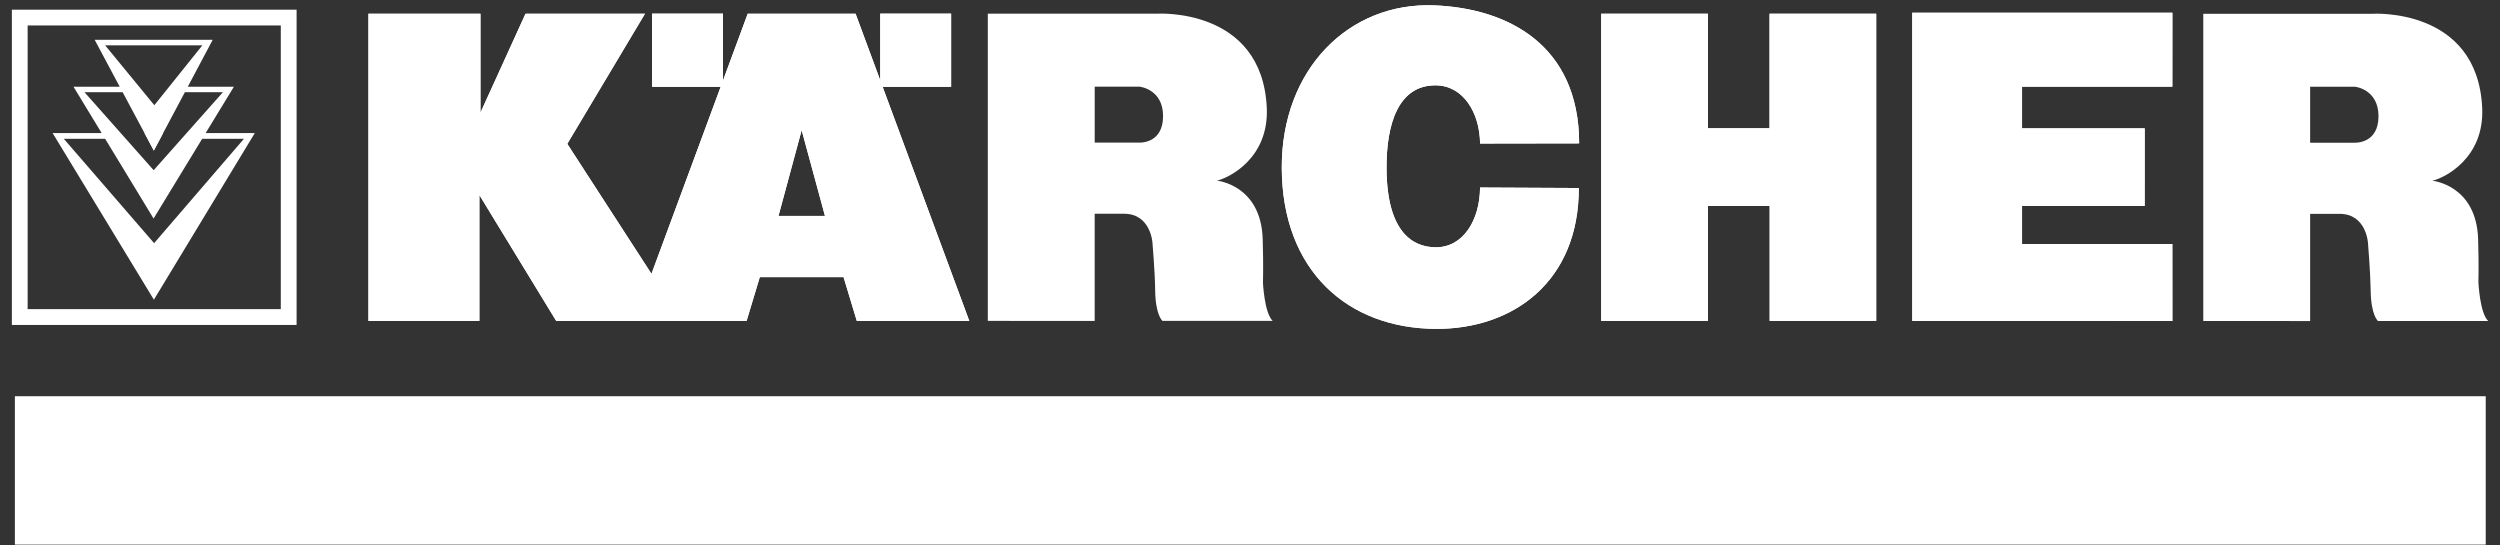
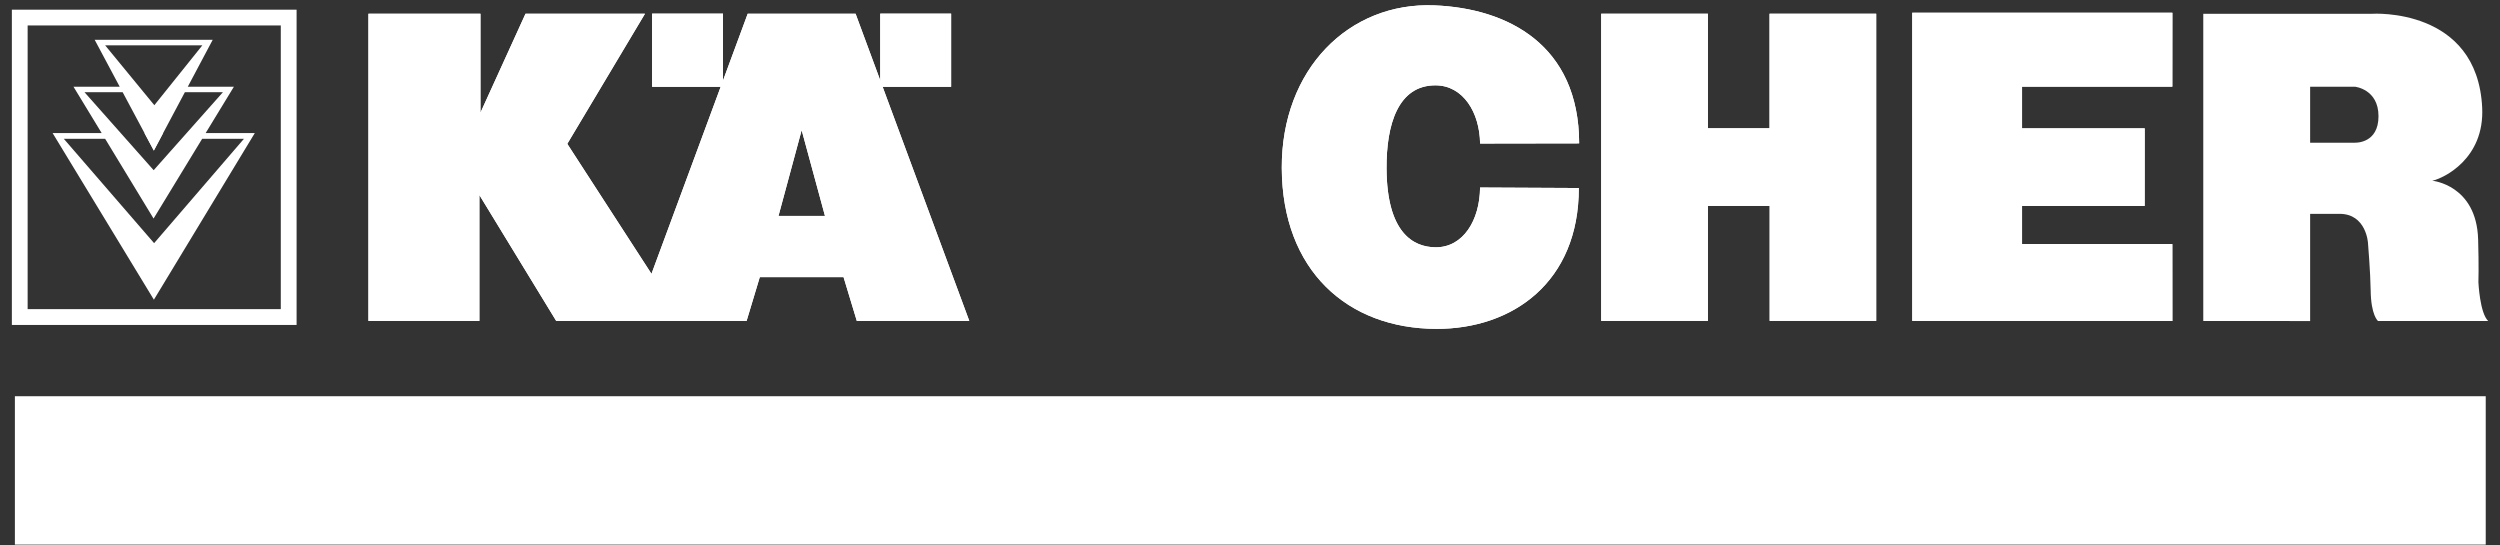
<svg xmlns="http://www.w3.org/2000/svg" width="110" height="24" viewBox="0 0 110 24" fill="none">
  <rect x="0" y="0" width="110" height="24" fill="#333333" stroke="none" />
  <path d="M63.163 10.881C62.195 10.874 61.028 10.259 61.008 7.434C60.994 5.459 61.524 3.755 63.158 3.755C64.382 3.755 65.107 4.955 65.124 6.315C65.753 6.318 69.483 6.308 69.483 6.308C69.475 1.982 66.352 0.364 63.107 0.236C59.344 0.087 56.383 3.055 56.398 7.388C56.413 11.909 59.295 14.46 63.196 14.47C66.554 14.479 69.471 12.418 69.468 8.273L65.123 8.251C65.111 9.686 64.384 10.891 63.161 10.882" fill="white" />
  <path d="M63.163 10.881C62.195 10.874 61.028 10.259 61.008 7.434C60.994 5.459 61.524 3.755 63.158 3.755C64.382 3.755 65.107 4.955 65.124 6.315C65.753 6.318 69.483 6.308 69.483 6.308C69.475 1.982 66.352 0.364 63.107 0.236C59.344 0.087 56.383 3.055 56.398 7.388C56.413 11.909 59.295 14.46 63.196 14.47C66.554 14.479 69.471 12.418 69.468 8.273L65.123 8.251C65.111 9.686 64.384 10.891 63.161 10.882L63.163 10.881Z" fill="white" />
  <path d="M34.253 9.502L35.273 5.727L36.299 9.502H34.253ZM37.646 0.605H32.899L28.665 12.049C28.16 11.274 24.96 6.329 24.96 6.329L28.379 0.604H23.123L21.14 4.958V0.604H16.211V14.122H21.093V8.582L24.474 14.122H32.85L33.431 12.194H37.116L37.7 14.122H42.649L37.646 0.605Z" fill="white" />
  <path d="M34.253 9.502L35.273 5.727L36.299 9.502H34.253ZM37.646 0.605H32.899L28.665 12.049C28.16 11.274 24.96 6.329 24.96 6.329L28.379 0.604H23.123L21.14 4.958V0.604H16.211V14.122H21.093V8.582L24.474 14.122H32.85L33.431 12.194H37.116L37.7 14.122H42.649L37.646 0.605Z" fill="white" />
  <path d="M13.05 14.298H0.522V0.426H13.05V14.298ZM1.216 13.602H12.355V1.12H1.216V13.602Z" fill="white" />
  <path d="M109.372 23.963H0.655V17.434H109.372V23.963Z" fill="white" />
  <path d="M28.693 0.6H31.812V3.819H28.693V0.6Z" fill="white" />
  <path d="M28.693 0.6H31.812V3.819H28.693V0.6Z" fill="white" />
  <path d="M38.731 0.6H41.85V3.819H38.731V0.6Z" fill="white" />
  <path d="M38.731 0.6H41.85V3.819H38.731V0.6Z" fill="white" />
  <path d="M70.453 14.12H75.148V9.059H77.865V14.12H82.553V0.604H77.86V5.644H75.148V0.604H70.453V14.12Z" fill="white" />
  <path d="M70.453 14.12H75.148V9.059H77.865V14.12H82.553V0.604H77.86V5.644H75.148V0.604H70.453V14.12Z" fill="white" />
  <path d="M95.585 0.559L95.583 3.813H88.97V5.647H94.367L94.365 9.06H88.97V10.74H95.583L95.585 14.123L84.14 14.121L84.139 0.56" fill="white" />
  <path d="M95.585 0.559L95.583 3.813H88.97V5.647H94.367L94.365 9.06H88.97V10.74H95.583L95.585 14.123L84.14 14.121L84.139 0.56" fill="white" />
-   <path d="M50.142 6.275H48.167V3.813H50.141C50.141 3.813 51.175 3.917 51.175 5.109C51.175 6.3 50.191 6.275 50.142 6.275ZM55.571 12.415C55.571 12.415 55.595 11.724 55.559 10.527C55.489 8.127 53.541 7.948 53.541 7.948C54.042 7.841 55.845 6.984 55.738 4.733C55.526 0.302 50.899 0.602 50.899 0.602H43.464V14.119L48.166 14.122V9.405H49.459C50.632 9.405 50.708 10.675 50.708 10.675C50.708 10.675 50.819 11.985 50.827 12.758C50.839 13.878 51.15 14.119 51.15 14.119C51.15 14.119 56 14.119 55.998 14.119C55.628 13.771 55.568 12.413 55.568 12.413" fill="white" />
  <path d="M7.044 6.108L7.177 5.855H6.356L6.491 6.108H7.044Z" fill="white" />
  <path d="M6.769 6.627L7.045 6.107H6.491L6.769 6.627Z" fill="white" />
  <path d="M2.807 6.107H4.626L6.757 9.616L8.895 6.107H10.734L6.781 10.699L2.807 6.107ZM5.396 4.056L6.769 6.624L8.135 4.056H9.809L6.761 7.489L3.717 4.056H5.396ZM4.626 1.994H8.904L6.791 4.629L4.626 1.994ZM9.049 5.854L10.292 3.815H8.263L9.36 1.75H4.165L5.267 3.815H3.233L4.473 5.854H2.314L6.771 13.187L11.212 5.854H9.049Z" fill="white" />
  <path d="M103.621 6.279H101.646V3.816H103.619C103.619 3.816 104.654 3.921 104.654 5.113C104.654 6.304 103.668 6.279 103.621 6.279ZM109.05 12.419C109.05 12.419 109.073 11.728 109.038 10.531C108.966 8.131 107.019 7.952 107.019 7.952C107.521 7.845 109.324 6.988 109.216 4.737C109.004 0.306 104.38 0.606 104.38 0.606H96.944V14.123L101.646 14.126V9.409H102.942C104.114 9.409 104.19 10.679 104.19 10.679C104.19 10.679 104.299 11.989 104.309 12.762C104.321 13.882 104.632 14.123 104.632 14.123C104.632 14.123 109.482 14.123 109.48 14.123C109.11 13.775 109.05 12.417 109.05 12.417" fill="white" />
</svg>